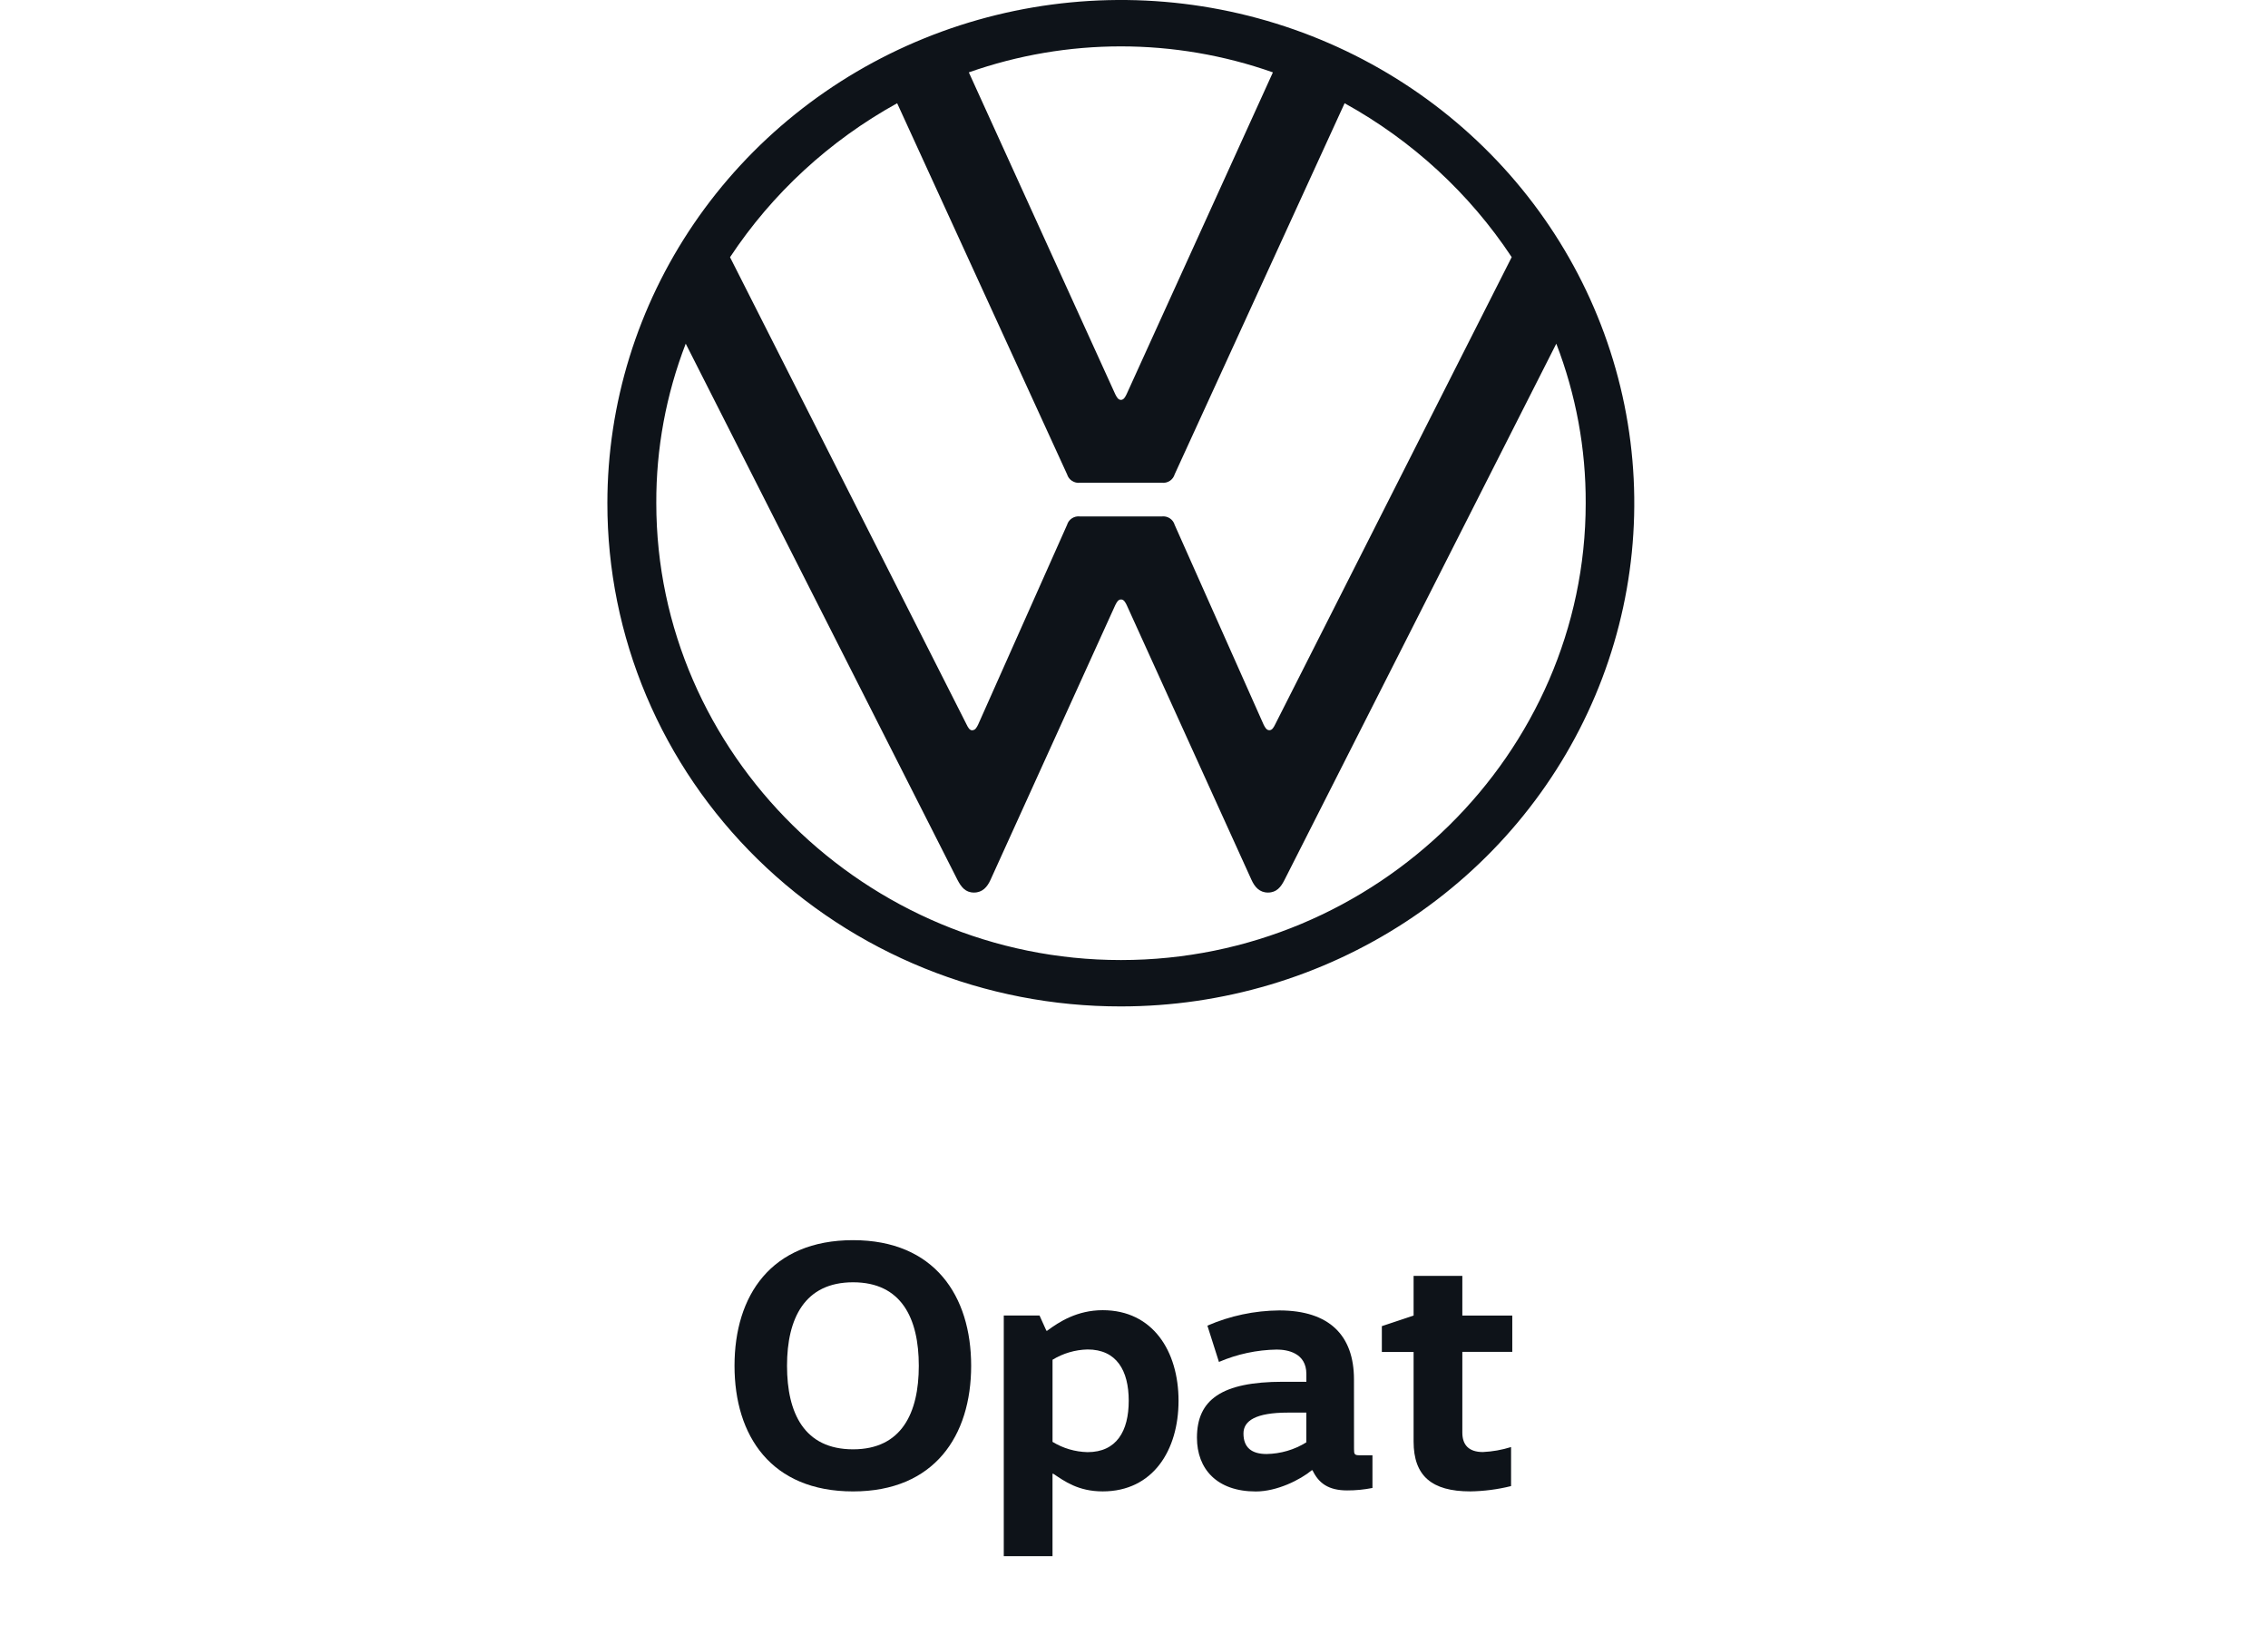
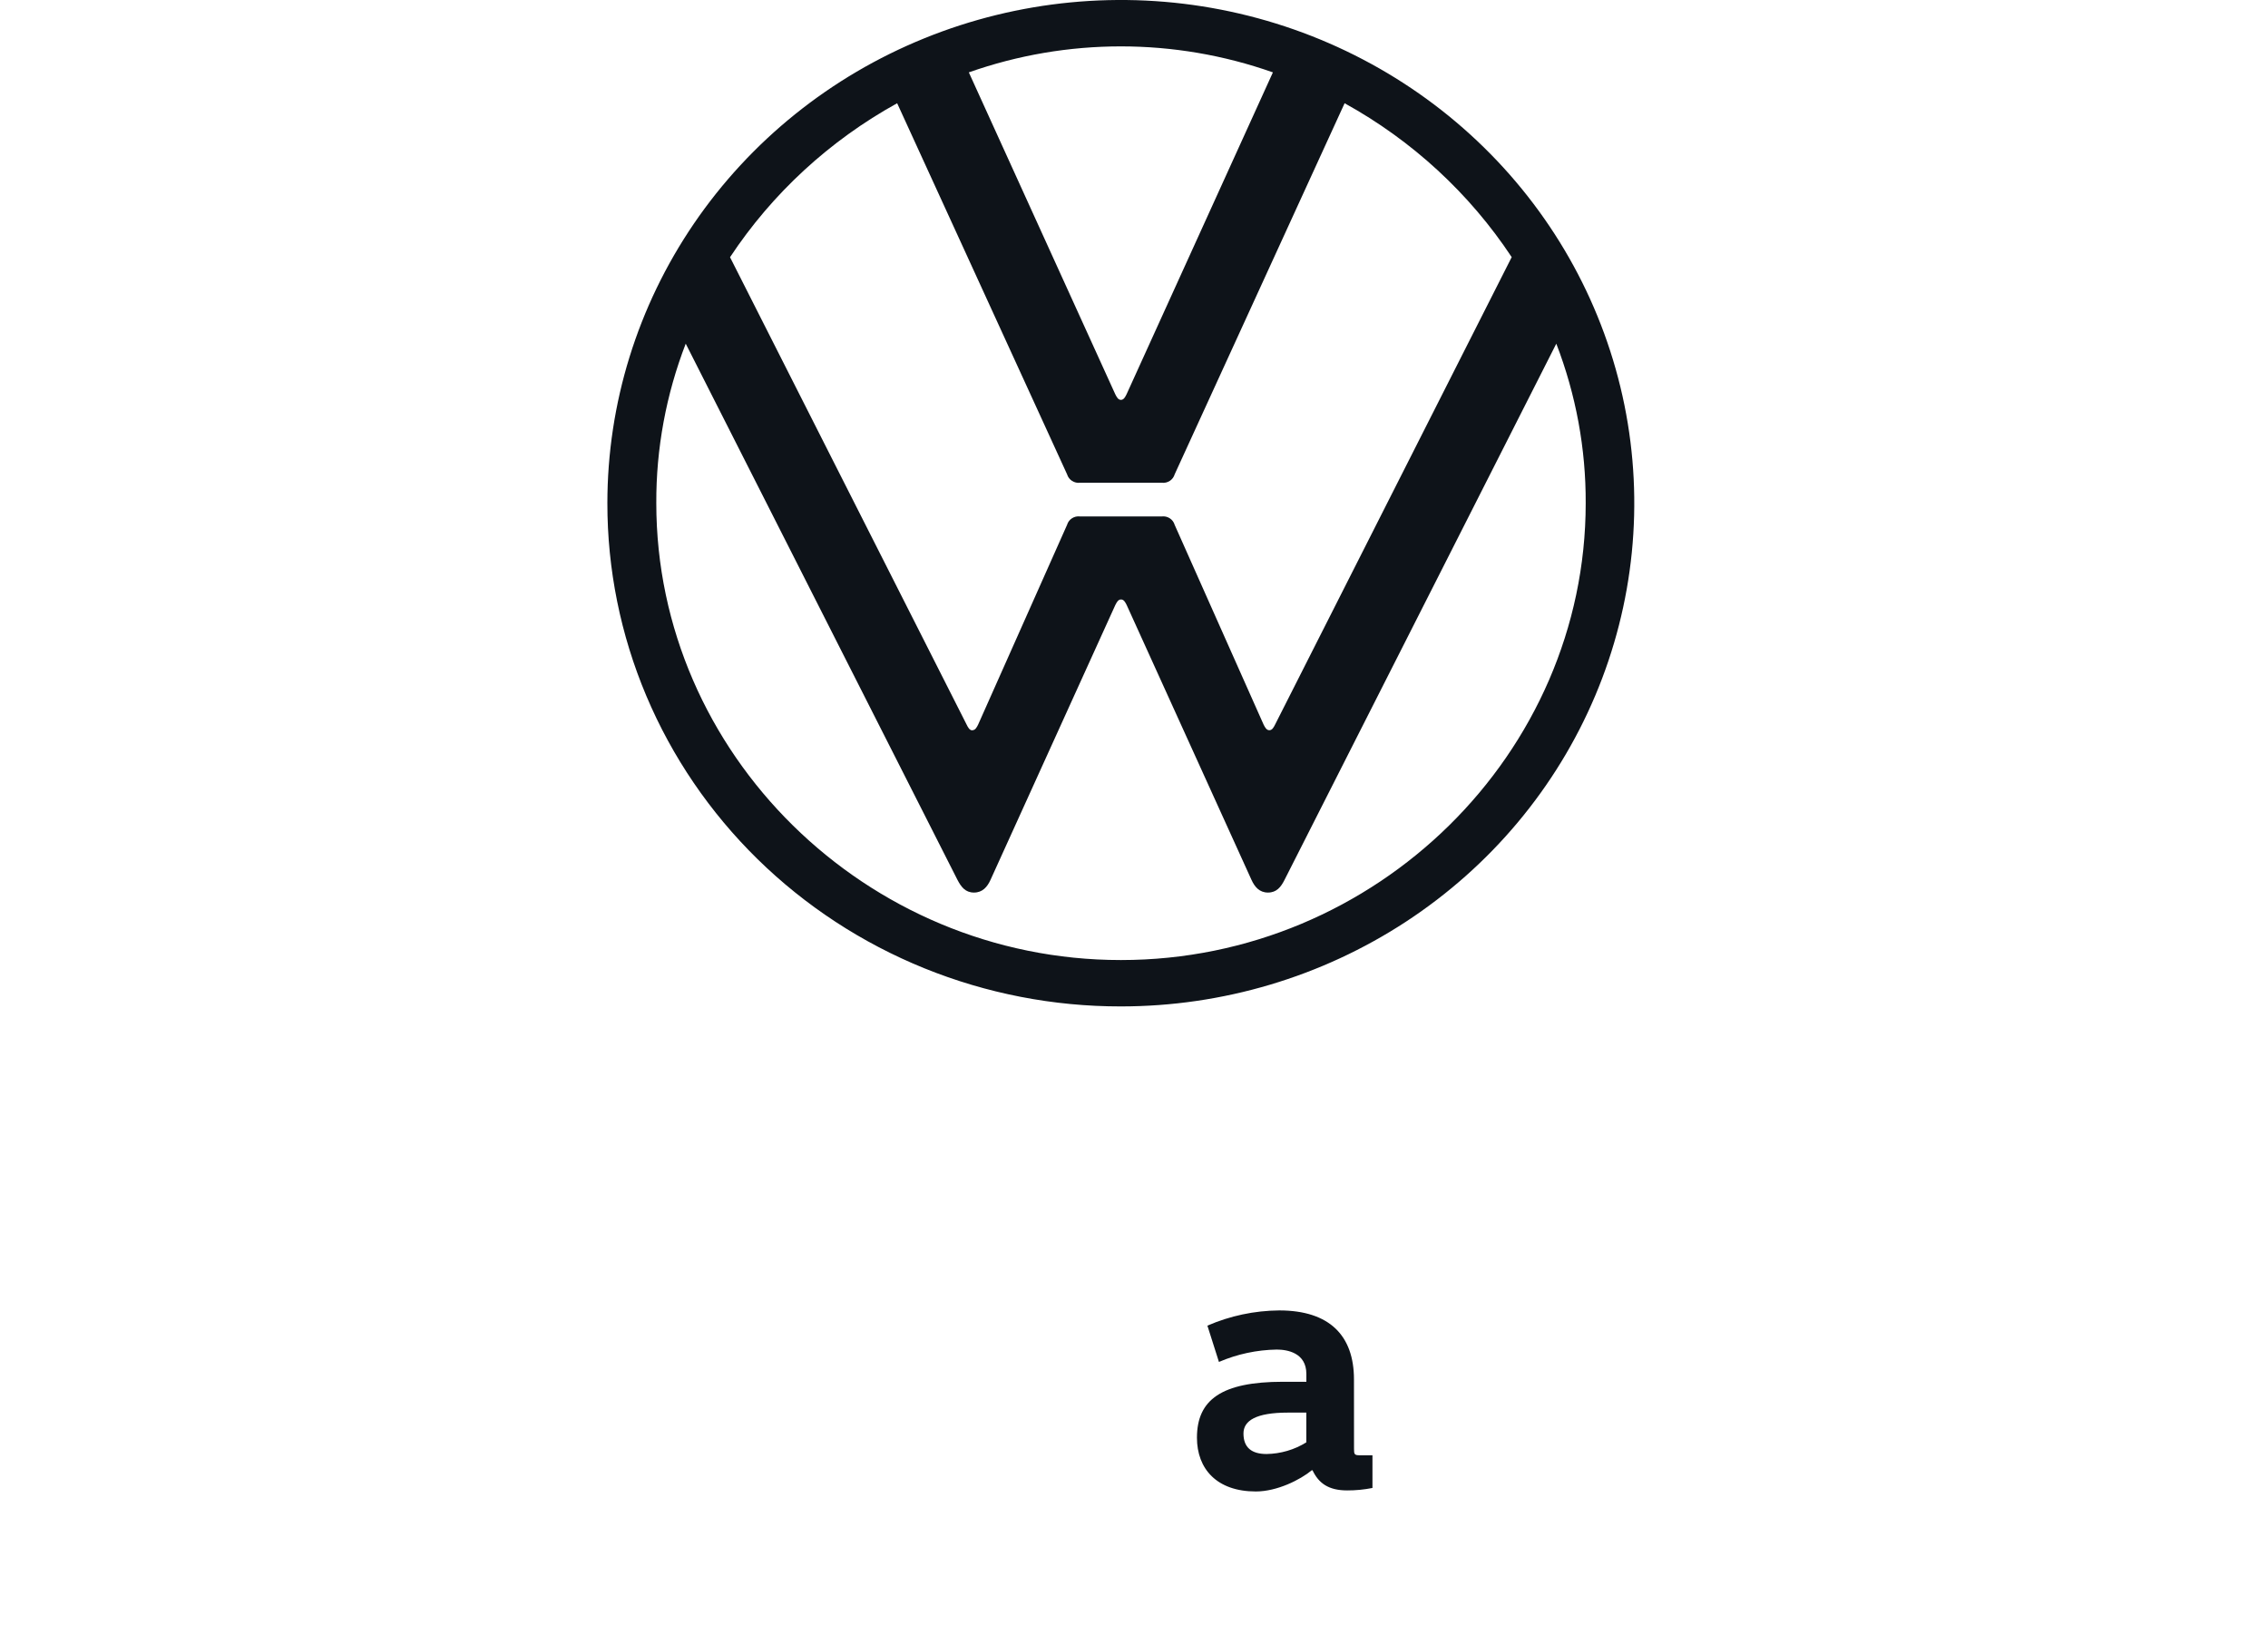
<svg xmlns="http://www.w3.org/2000/svg" width="86" height="62" viewBox="0 0 86 62" fill="none">
  <path d="M42.502 36.399C32.822 36.399 24.886 28.559 24.886 19.078C24.877 17.012 25.256 14.963 26.002 13.03L36.307 33.361C36.448 33.629 36.607 33.84 36.932 33.84C37.258 33.84 37.438 33.624 37.558 33.361L42.29 22.942C42.345 22.836 42.398 22.728 42.508 22.728C42.617 22.728 42.671 22.836 42.724 22.942L47.456 33.361C47.576 33.623 47.755 33.84 48.081 33.84C48.407 33.84 48.572 33.629 48.707 33.361L59.013 13.03C59.758 14.963 60.137 17.012 60.128 19.078C60.128 28.565 52.188 36.399 42.508 36.399M42.508 15.161C42.398 15.161 42.345 15.055 42.29 14.948L36.737 2.744C40.463 1.43 44.541 1.43 48.267 2.744L42.718 14.948C42.665 15.055 42.61 15.161 42.502 15.161M36.872 27.69C36.764 27.69 36.709 27.584 36.656 27.477L27.682 9.752C29.282 7.333 31.456 5.33 34.019 3.914L40.463 17.984C40.493 18.085 40.559 18.173 40.649 18.232C40.739 18.29 40.847 18.316 40.954 18.303H44.053C44.16 18.316 44.268 18.29 44.358 18.232C44.447 18.173 44.513 18.085 44.542 17.984L50.986 3.914C53.548 5.329 55.722 7.331 57.322 9.749L48.35 27.471C48.295 27.579 48.24 27.685 48.132 27.685C48.024 27.685 47.969 27.579 47.914 27.471L44.542 19.899C44.513 19.797 44.447 19.709 44.358 19.651C44.268 19.592 44.16 19.567 44.053 19.58H40.952C40.845 19.567 40.737 19.592 40.647 19.651C40.557 19.709 40.492 19.797 40.462 19.899L37.09 27.471C37.036 27.579 36.982 27.685 36.872 27.685M42.502 38.157C46.353 38.157 50.117 37.037 53.318 34.941C56.52 32.844 59.015 29.865 60.488 26.378C61.962 22.892 62.347 19.056 61.596 15.356C60.844 11.655 58.99 8.255 56.267 5.587C53.544 2.919 50.075 1.103 46.298 0.366C42.522 -0.37 38.607 0.008 35.05 1.452C31.492 2.896 28.452 5.342 26.312 8.479C24.173 11.617 23.031 15.305 23.031 19.078C23.029 21.585 23.53 24.067 24.508 26.383C25.486 28.699 26.92 30.803 28.728 32.575C30.537 34.347 32.684 35.752 35.048 36.71C37.411 37.668 39.944 38.16 42.502 38.157Z" fill="#0E1319" />
-   <path d="M32.348 56.545C29.24 56.545 27.852 54.438 27.852 51.782C27.852 49.126 29.234 47.019 32.348 47.019C35.429 47.019 36.825 49.125 36.825 51.782C36.825 54.44 35.429 56.545 32.348 56.545ZM32.348 54.949C34.183 54.949 34.84 53.58 34.84 51.782C34.84 49.984 34.183 48.616 32.348 48.616C30.513 48.616 29.843 49.984 29.843 51.782C29.843 53.58 30.499 54.949 32.348 54.949Z" fill="#0E1319" />
-   <path d="M39.418 49.876L39.678 50.453H39.706C40.159 50.117 40.843 49.674 41.814 49.674C43.716 49.674 44.689 51.231 44.689 53.109C44.689 54.987 43.716 56.544 41.814 56.544C40.882 56.544 40.362 56.156 39.938 55.874H39.91V59H38.062V49.876H39.418ZM39.911 54.666C40.31 54.911 40.769 55.045 41.239 55.056C42.335 55.056 42.8 54.263 42.8 53.109C42.8 51.955 42.335 51.163 41.239 51.163C40.769 51.174 40.31 51.309 39.911 51.553V54.666Z" fill="#0E1319" />
  <path d="M51.343 54.934C51.343 55.135 51.357 55.175 51.562 55.175H52.042V56.414C51.727 56.477 51.405 56.508 51.083 56.507C50.372 56.507 50.001 56.232 49.769 55.743H49.741C49.303 56.105 48.427 56.547 47.619 56.547C46.14 56.547 45.387 55.69 45.387 54.508C45.387 53.072 46.318 52.388 48.646 52.388H49.536V52.093C49.536 51.288 48.811 51.167 48.412 51.167C47.657 51.179 46.912 51.339 46.221 51.636L45.783 50.26C46.641 49.887 47.569 49.691 48.507 49.683C50.411 49.683 51.341 50.635 51.341 52.298L51.343 54.934ZM48.837 53.557C47.619 53.557 47.151 53.865 47.151 54.349C47.151 54.886 47.466 55.127 48.028 55.127C48.562 55.118 49.084 54.965 49.534 54.685V53.557H48.837Z" fill="#0E1319" />
-   <path d="M55.45 48.373V49.877H57.344V51.253H55.45V54.314C55.45 54.783 55.696 55.052 56.23 55.052C56.593 55.035 56.952 54.971 57.298 54.863V56.343C56.792 56.469 56.274 56.536 55.752 56.544C54.287 56.544 53.602 55.954 53.602 54.653V51.258H52.398V50.279L53.602 49.877V48.373H55.45Z" fill="#0E1319" />
</svg>